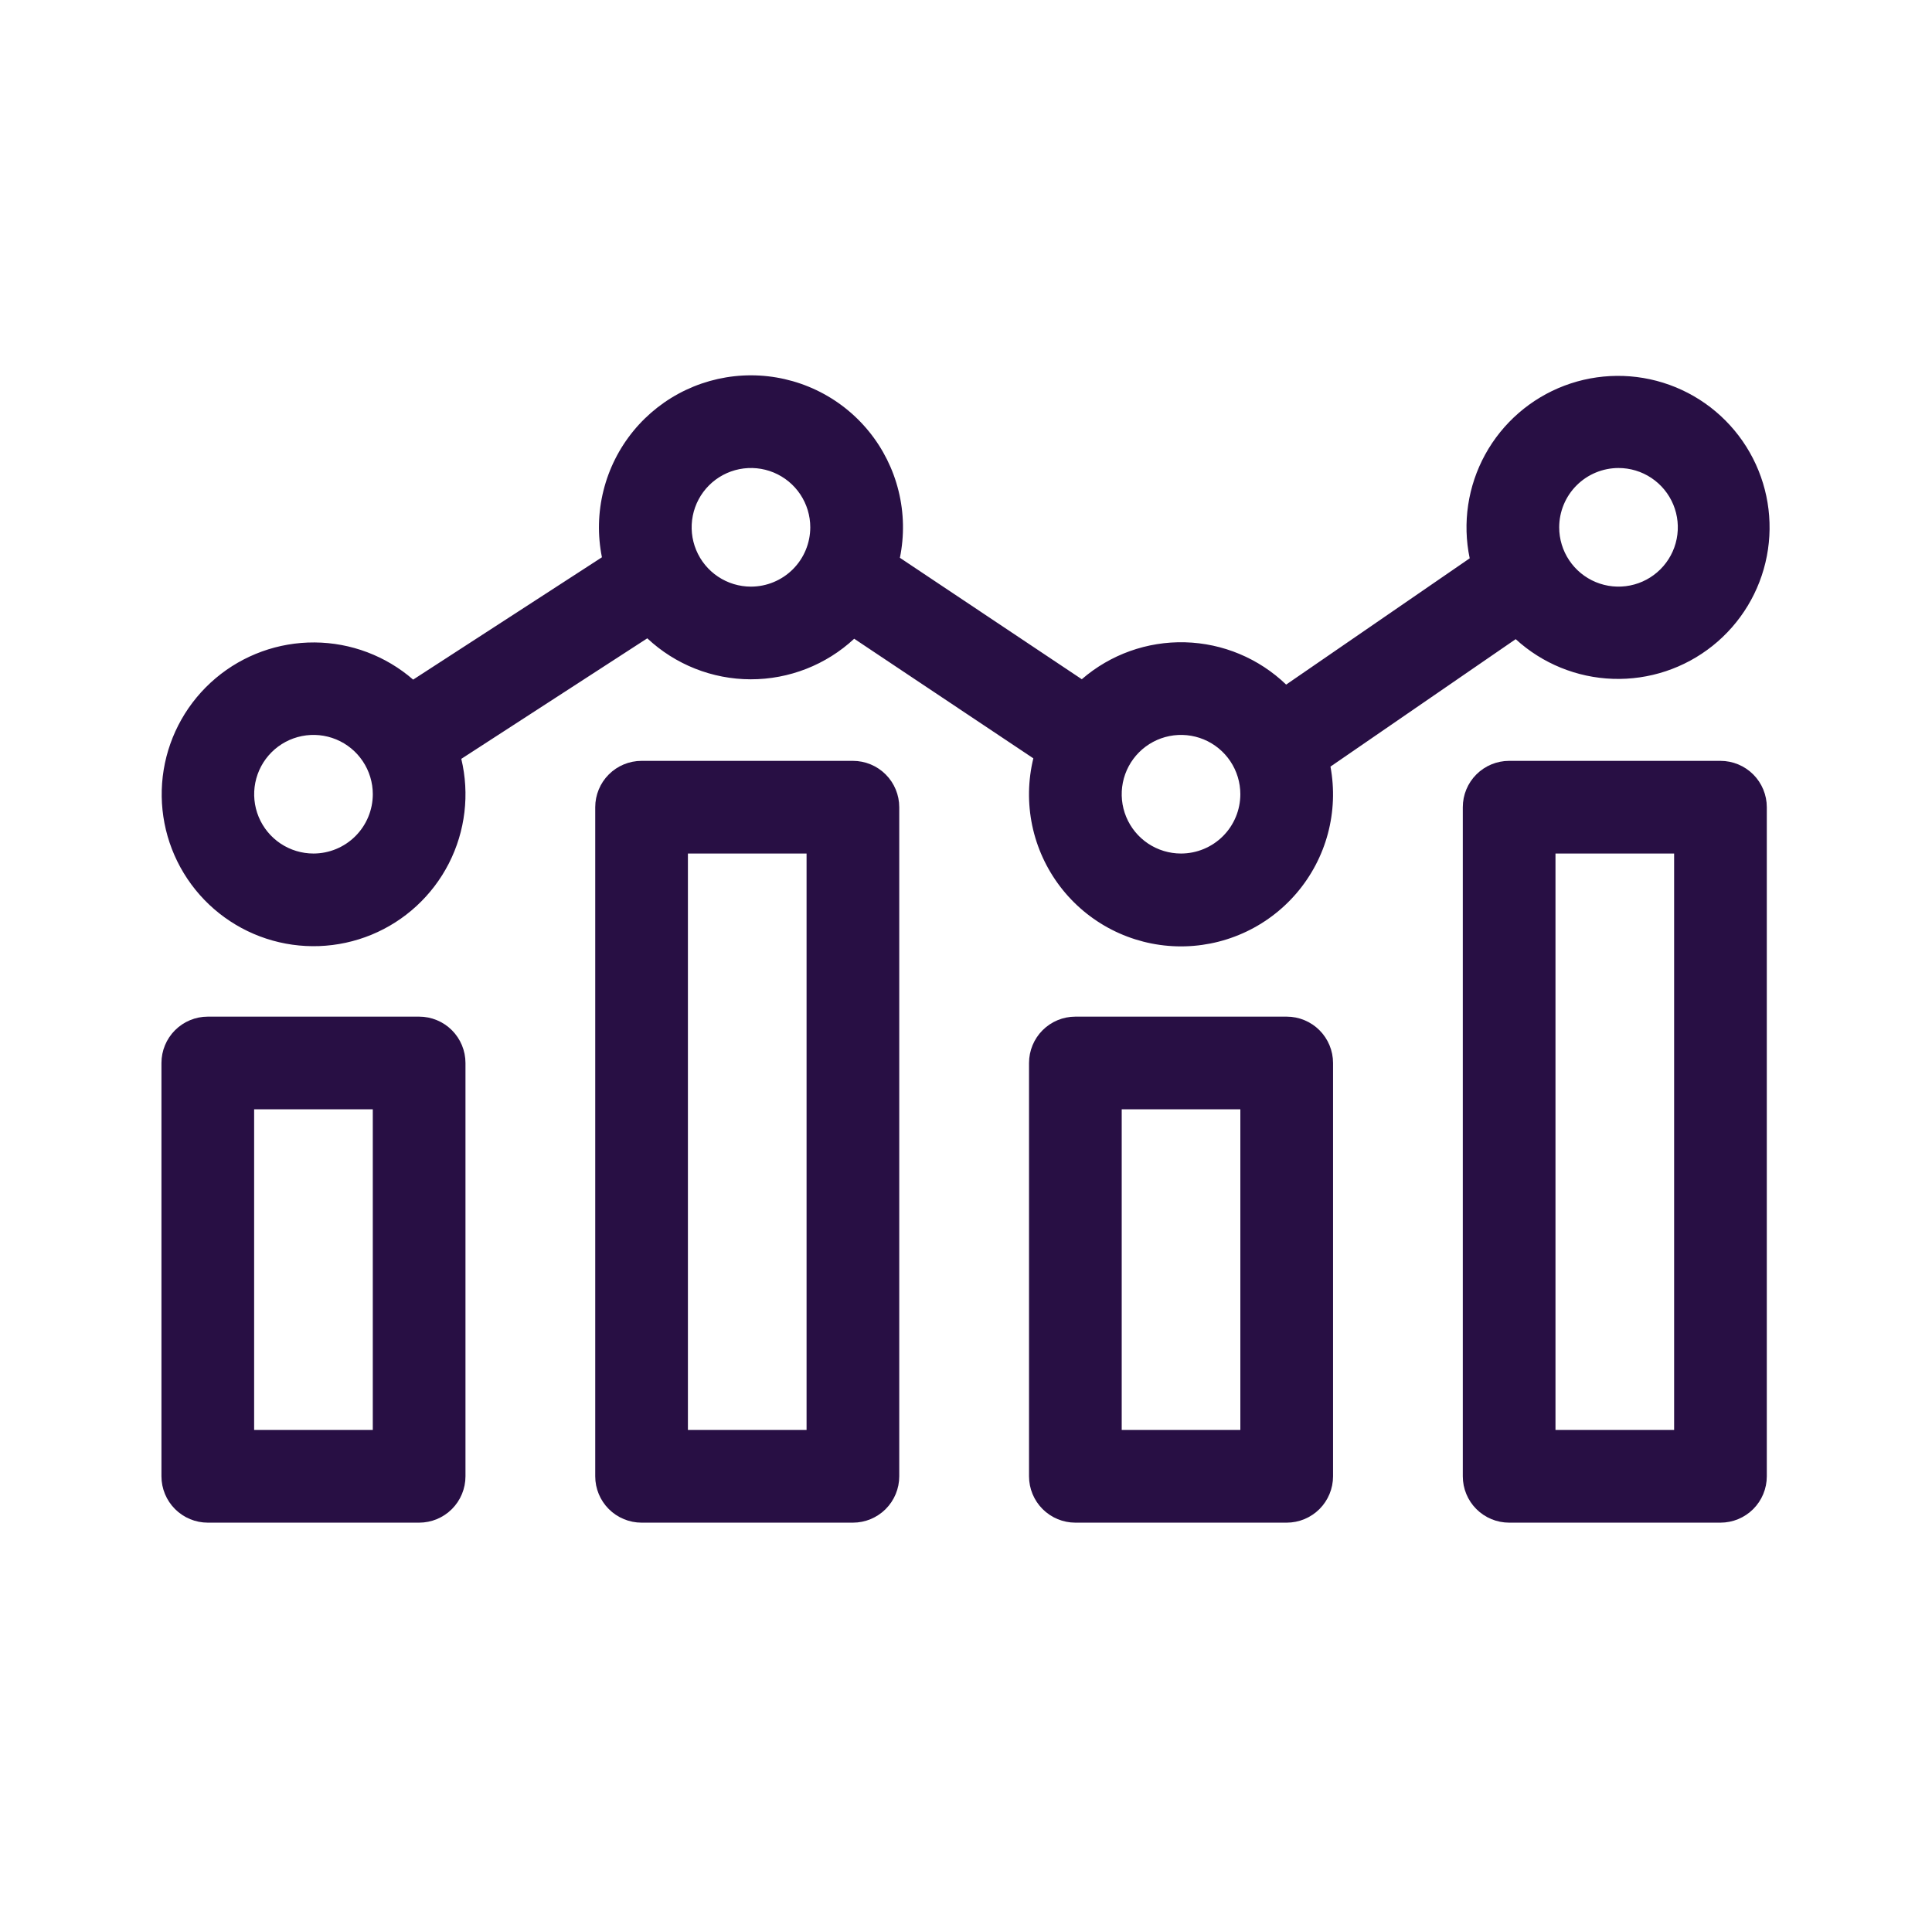
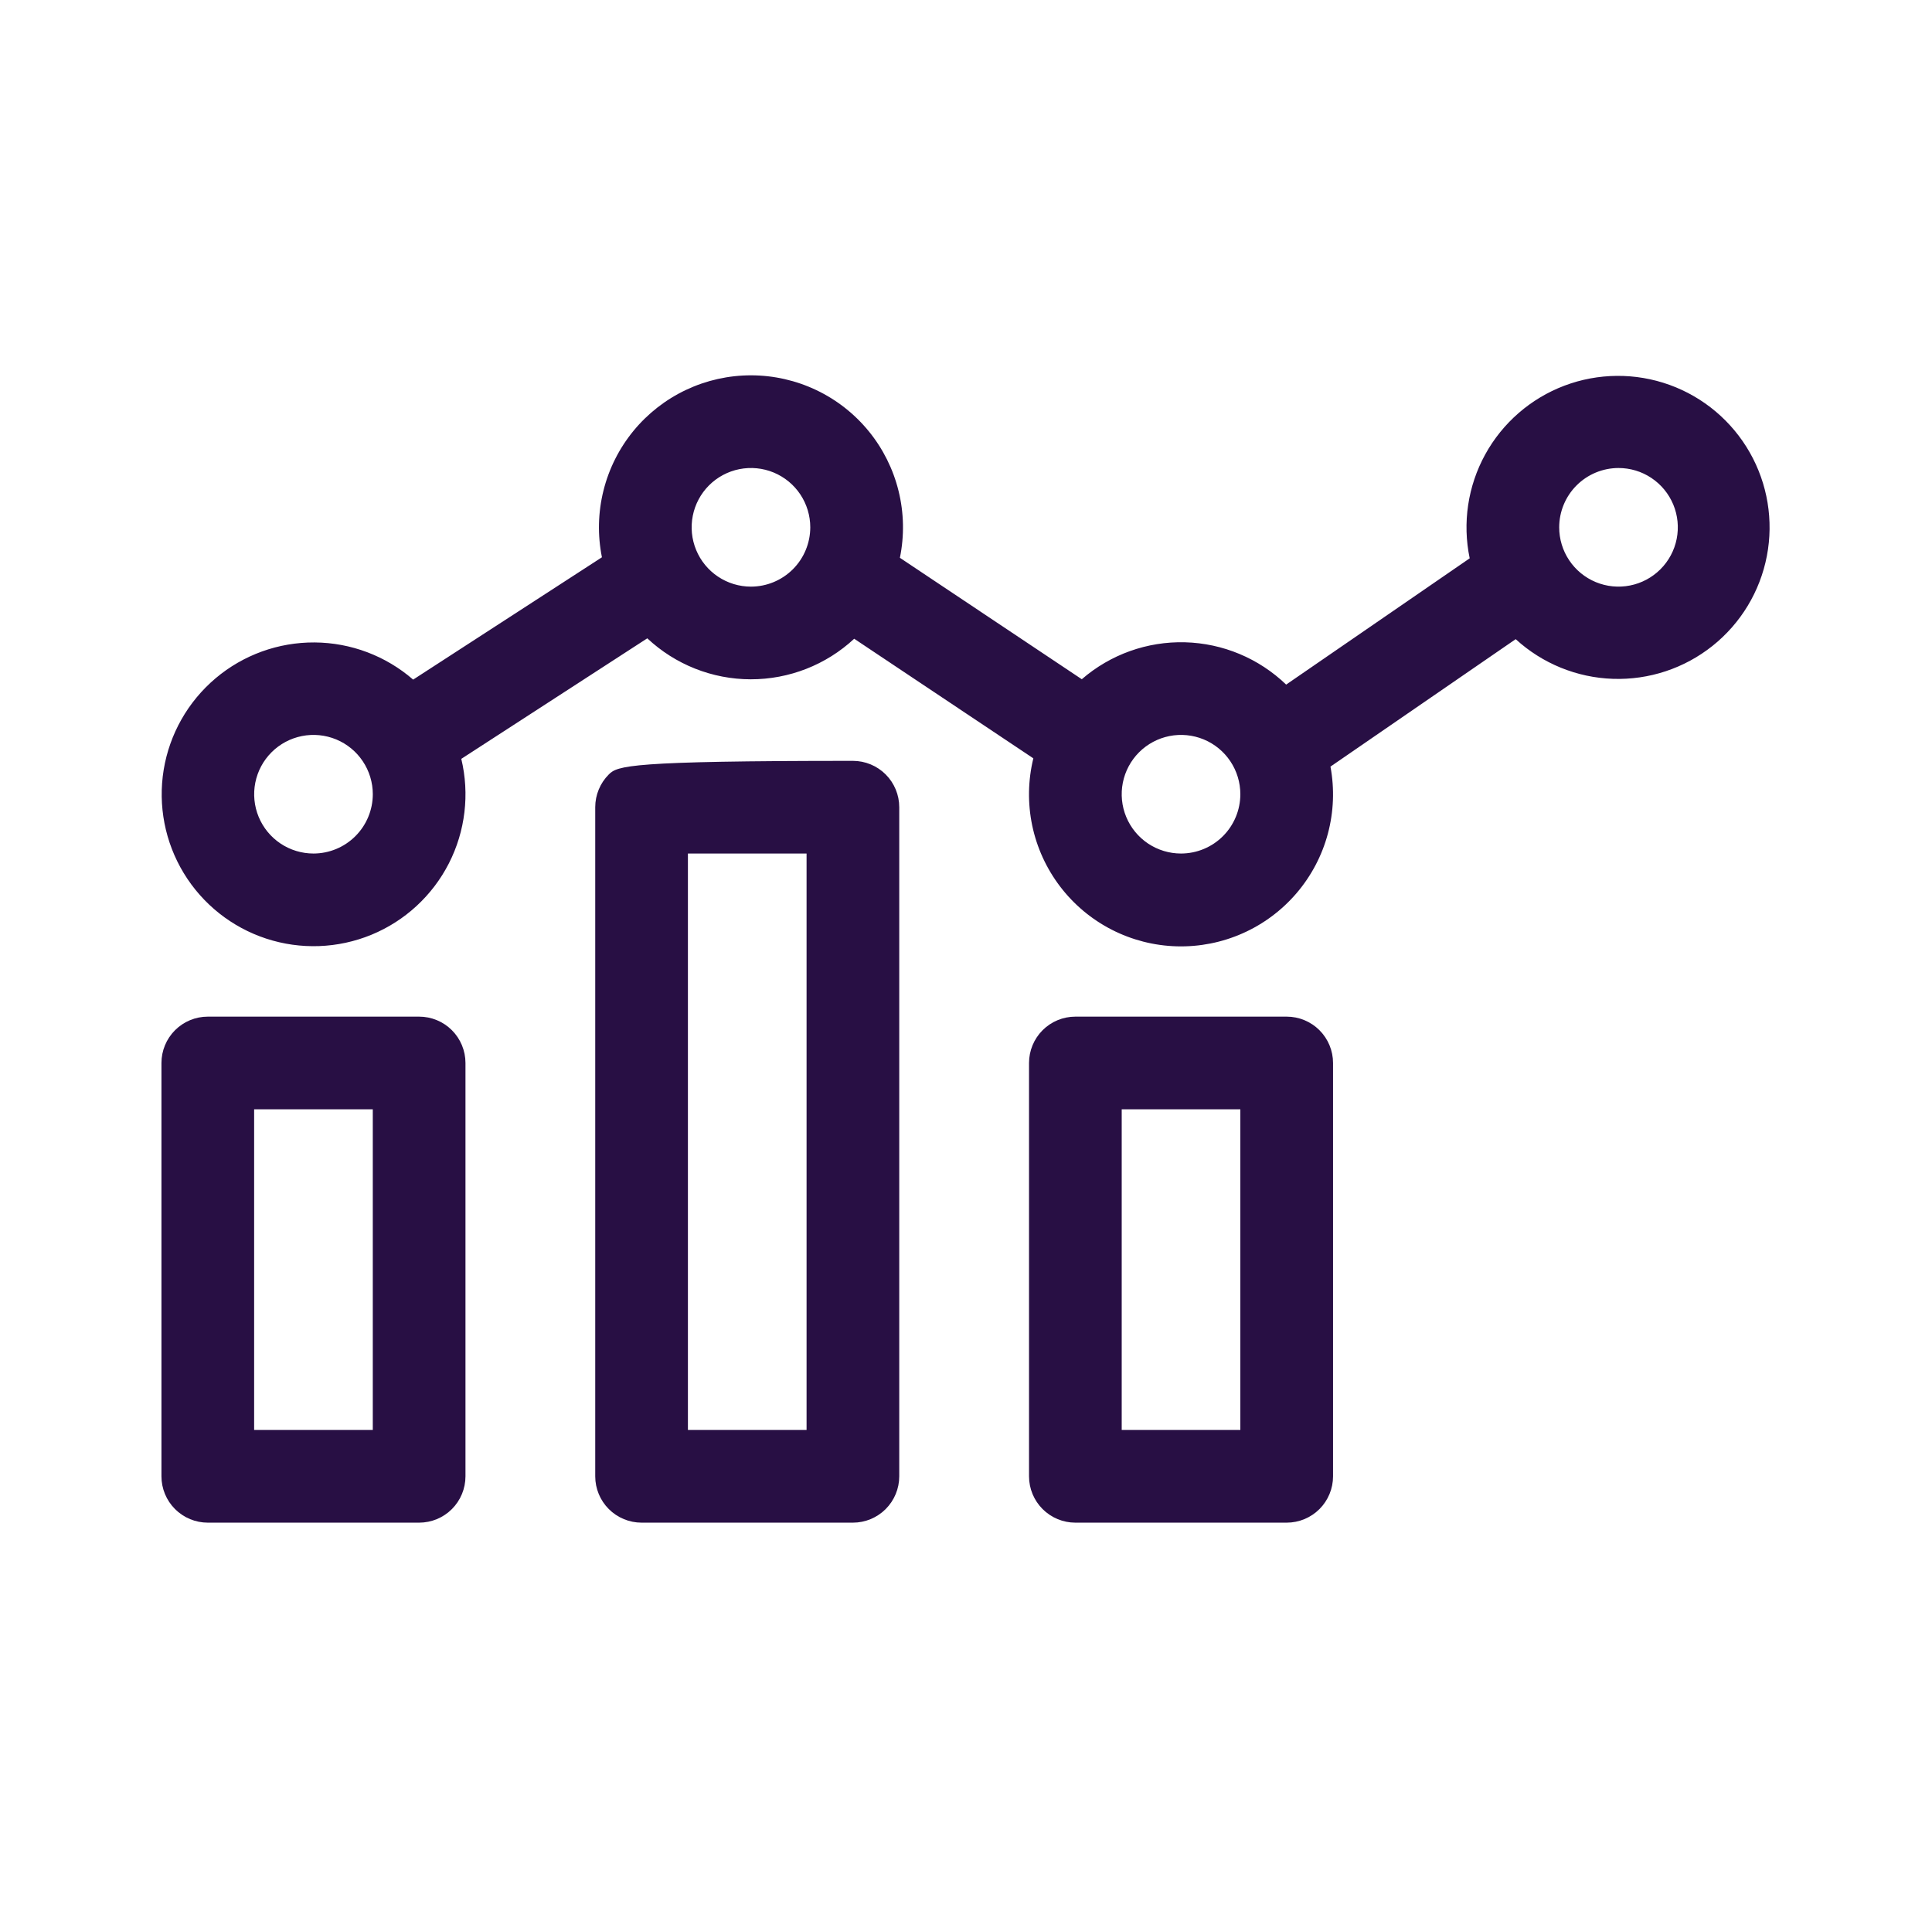
<svg xmlns="http://www.w3.org/2000/svg" width="111" height="110" viewBox="0 0 111 110" fill="none">
-   <path d="M98.846 43.719H86.705C85.999 43.719 85.322 44 84.822 44.499C84.323 44.998 84.043 45.676 84.043 46.382V84.829C84.043 85.535 84.323 86.213 84.822 86.712C85.322 87.211 85.999 87.492 86.705 87.492H98.846C99.552 87.492 100.23 87.211 100.729 86.712C101.228 86.213 101.509 85.535 101.509 84.829V46.382C101.509 45.676 101.228 44.998 100.729 44.499C100.23 44 99.552 43.719 98.846 43.719ZM96.184 82.167H89.368V49.044H96.184V82.167Z" fill="#280F44" />
  <path d="M73.925 58.416H61.784C61.078 58.416 60.4 58.697 59.901 59.196C59.402 59.696 59.121 60.373 59.121 61.079V84.829C59.121 85.535 59.402 86.213 59.901 86.712C60.4 87.211 61.078 87.492 61.784 87.492H73.925C74.631 87.492 75.308 87.211 75.808 86.712C76.307 86.213 76.588 85.535 76.588 84.829V61.079C76.588 60.373 76.307 59.696 75.808 59.196C75.308 58.697 74.631 58.416 73.925 58.416ZM71.262 82.167H64.446V63.742H71.262V82.167Z" fill="#280F44" />
-   <path d="M49.002 43.719H36.861C36.155 43.719 35.477 44 34.978 44.499C34.479 44.998 34.198 45.676 34.198 46.382V84.829C34.198 85.535 34.479 86.213 34.978 86.712C35.477 87.211 36.155 87.492 36.861 87.492H49.002C49.708 87.492 50.386 87.211 50.885 86.712C51.384 86.213 51.665 85.535 51.665 84.829V46.382C51.665 45.676 51.384 44.998 50.885 44.499C50.386 44 49.708 43.719 49.002 43.719ZM46.34 82.167H39.523V49.044H46.34V82.167Z" fill="#280F44" />
+   <path d="M49.002 43.719C36.155 43.719 35.477 44 34.978 44.499C34.479 44.998 34.198 45.676 34.198 46.382V84.829C34.198 85.535 34.479 86.213 34.978 86.712C35.477 87.211 36.155 87.492 36.861 87.492H49.002C49.708 87.492 50.386 87.211 50.885 86.712C51.384 86.213 51.665 85.535 51.665 84.829V46.382C51.665 45.676 51.384 44.998 50.885 44.499C50.386 44 49.708 43.719 49.002 43.719ZM46.34 82.167H39.523V49.044H46.34V82.167Z" fill="#280F44" />
  <path d="M24.08 58.416H11.939C11.233 58.416 10.556 58.697 10.056 59.196C9.557 59.696 9.276 60.373 9.276 61.079V84.829C9.276 85.535 9.557 86.213 10.056 86.712C10.556 87.211 11.233 87.492 11.939 87.492H24.08C24.786 87.492 25.464 87.211 25.963 86.712C26.462 86.213 26.743 85.535 26.743 84.829V61.079C26.743 60.373 26.462 59.696 25.963 59.196C25.464 58.697 24.786 58.416 24.08 58.416ZM21.418 82.167H14.601V63.742H21.418V82.167Z" fill="#280F44" />
  <path d="M87.082 36.726C88.612 38.127 90.593 38.936 92.666 39.006C94.74 39.077 96.77 38.405 98.392 37.111C100.014 35.817 101.121 33.986 101.512 31.949C101.904 29.911 101.556 27.801 100.529 25.998C99.503 24.195 97.867 22.817 95.915 22.113C93.963 21.41 91.824 21.427 89.883 22.16C87.943 22.894 86.328 24.297 85.329 26.115C84.331 27.934 84.015 30.05 84.439 32.081L73.894 39.337C72.328 37.83 70.255 36.963 68.083 36.906C65.91 36.849 63.795 37.606 62.153 39.029L51.702 32.051C51.962 30.783 51.936 29.473 51.627 28.217C51.319 26.96 50.734 25.787 49.917 24.784C49.1 23.781 48.069 22.971 46.901 22.415C45.733 21.859 44.455 21.569 43.161 21.566C41.867 21.564 40.589 21.849 39.418 22.402C38.248 22.954 37.215 23.76 36.394 24.76C35.573 25.761 34.985 26.931 34.672 28.187C34.358 29.442 34.328 30.752 34.583 32.021L23.737 39.051C22.166 37.687 20.158 36.929 18.077 36.915C15.997 36.901 13.979 37.63 12.389 38.972C10.799 40.314 9.74 42.18 9.404 44.234C9.069 46.288 9.478 48.394 10.558 50.172C11.638 51.95 13.319 53.285 15.296 53.933C17.273 54.582 19.417 54.503 21.341 53.711C23.265 52.918 24.842 51.464 25.789 49.611C26.735 47.758 26.988 45.627 26.503 43.604L37.189 36.678C38.799 38.187 40.922 39.029 43.128 39.033C45.335 39.037 47.461 38.204 49.077 36.702L59.369 43.574C59.06 44.839 59.038 46.158 59.304 47.433C59.571 48.708 60.12 49.907 60.91 50.943C61.7 51.979 62.712 52.825 63.871 53.419C65.031 54.013 66.308 54.34 67.61 54.376C68.913 54.412 70.206 54.157 71.397 53.628C72.588 53.1 73.645 52.311 74.492 51.321C75.338 50.331 75.953 49.164 76.29 47.906C76.627 46.647 76.678 45.33 76.44 44.049L87.082 36.726ZM92.989 26.892C93.663 26.892 94.322 27.091 94.882 27.466C95.442 27.84 95.879 28.373 96.137 28.995C96.395 29.618 96.463 30.303 96.331 30.965C96.2 31.626 95.875 32.233 95.398 32.71C94.922 33.186 94.315 33.511 93.653 33.642C92.992 33.774 92.307 33.706 91.684 33.448C91.062 33.19 90.529 32.754 90.155 32.193C89.78 31.633 89.581 30.974 89.581 30.3C89.582 29.396 89.941 28.53 90.58 27.891C91.219 27.252 92.085 26.893 92.989 26.892ZM18.011 49.044C17.337 49.044 16.678 48.844 16.117 48.47C15.557 48.095 15.12 47.563 14.862 46.94C14.604 46.318 14.537 45.632 14.668 44.971C14.8 44.31 15.124 43.703 15.601 43.226C16.077 42.75 16.685 42.425 17.346 42.294C18.007 42.162 18.692 42.23 19.315 42.487C19.938 42.745 20.47 43.182 20.844 43.743C21.219 44.303 21.419 44.962 21.419 45.636C21.418 46.54 21.058 47.406 20.419 48.045C19.78 48.684 18.914 49.043 18.011 49.044ZM43.145 33.708C42.471 33.708 41.812 33.508 41.252 33.133C40.691 32.759 40.255 32.227 39.997 31.604C39.739 30.981 39.671 30.296 39.803 29.635C39.934 28.974 40.259 28.366 40.735 27.89C41.212 27.413 41.819 27.089 42.48 26.957C43.142 26.826 43.827 26.893 44.45 27.151C45.072 27.409 45.605 27.846 45.979 28.406C46.353 28.967 46.553 29.626 46.553 30.3C46.552 31.203 46.193 32.07 45.554 32.709C44.915 33.347 44.049 33.707 43.145 33.708ZM67.854 49.044C67.18 49.044 66.521 48.844 65.96 48.47C65.4 48.095 64.963 47.563 64.705 46.94C64.447 46.318 64.38 45.632 64.511 44.971C64.643 44.31 64.967 43.703 65.444 43.226C65.921 42.75 66.528 42.425 67.189 42.294C67.85 42.162 68.535 42.23 69.158 42.487C69.781 42.745 70.313 43.182 70.688 43.743C71.062 44.303 71.262 44.962 71.262 45.636C71.261 46.54 70.902 47.406 70.263 48.045C69.624 48.684 68.757 49.043 67.854 49.044Z" fill="#280F44" />
</svg>